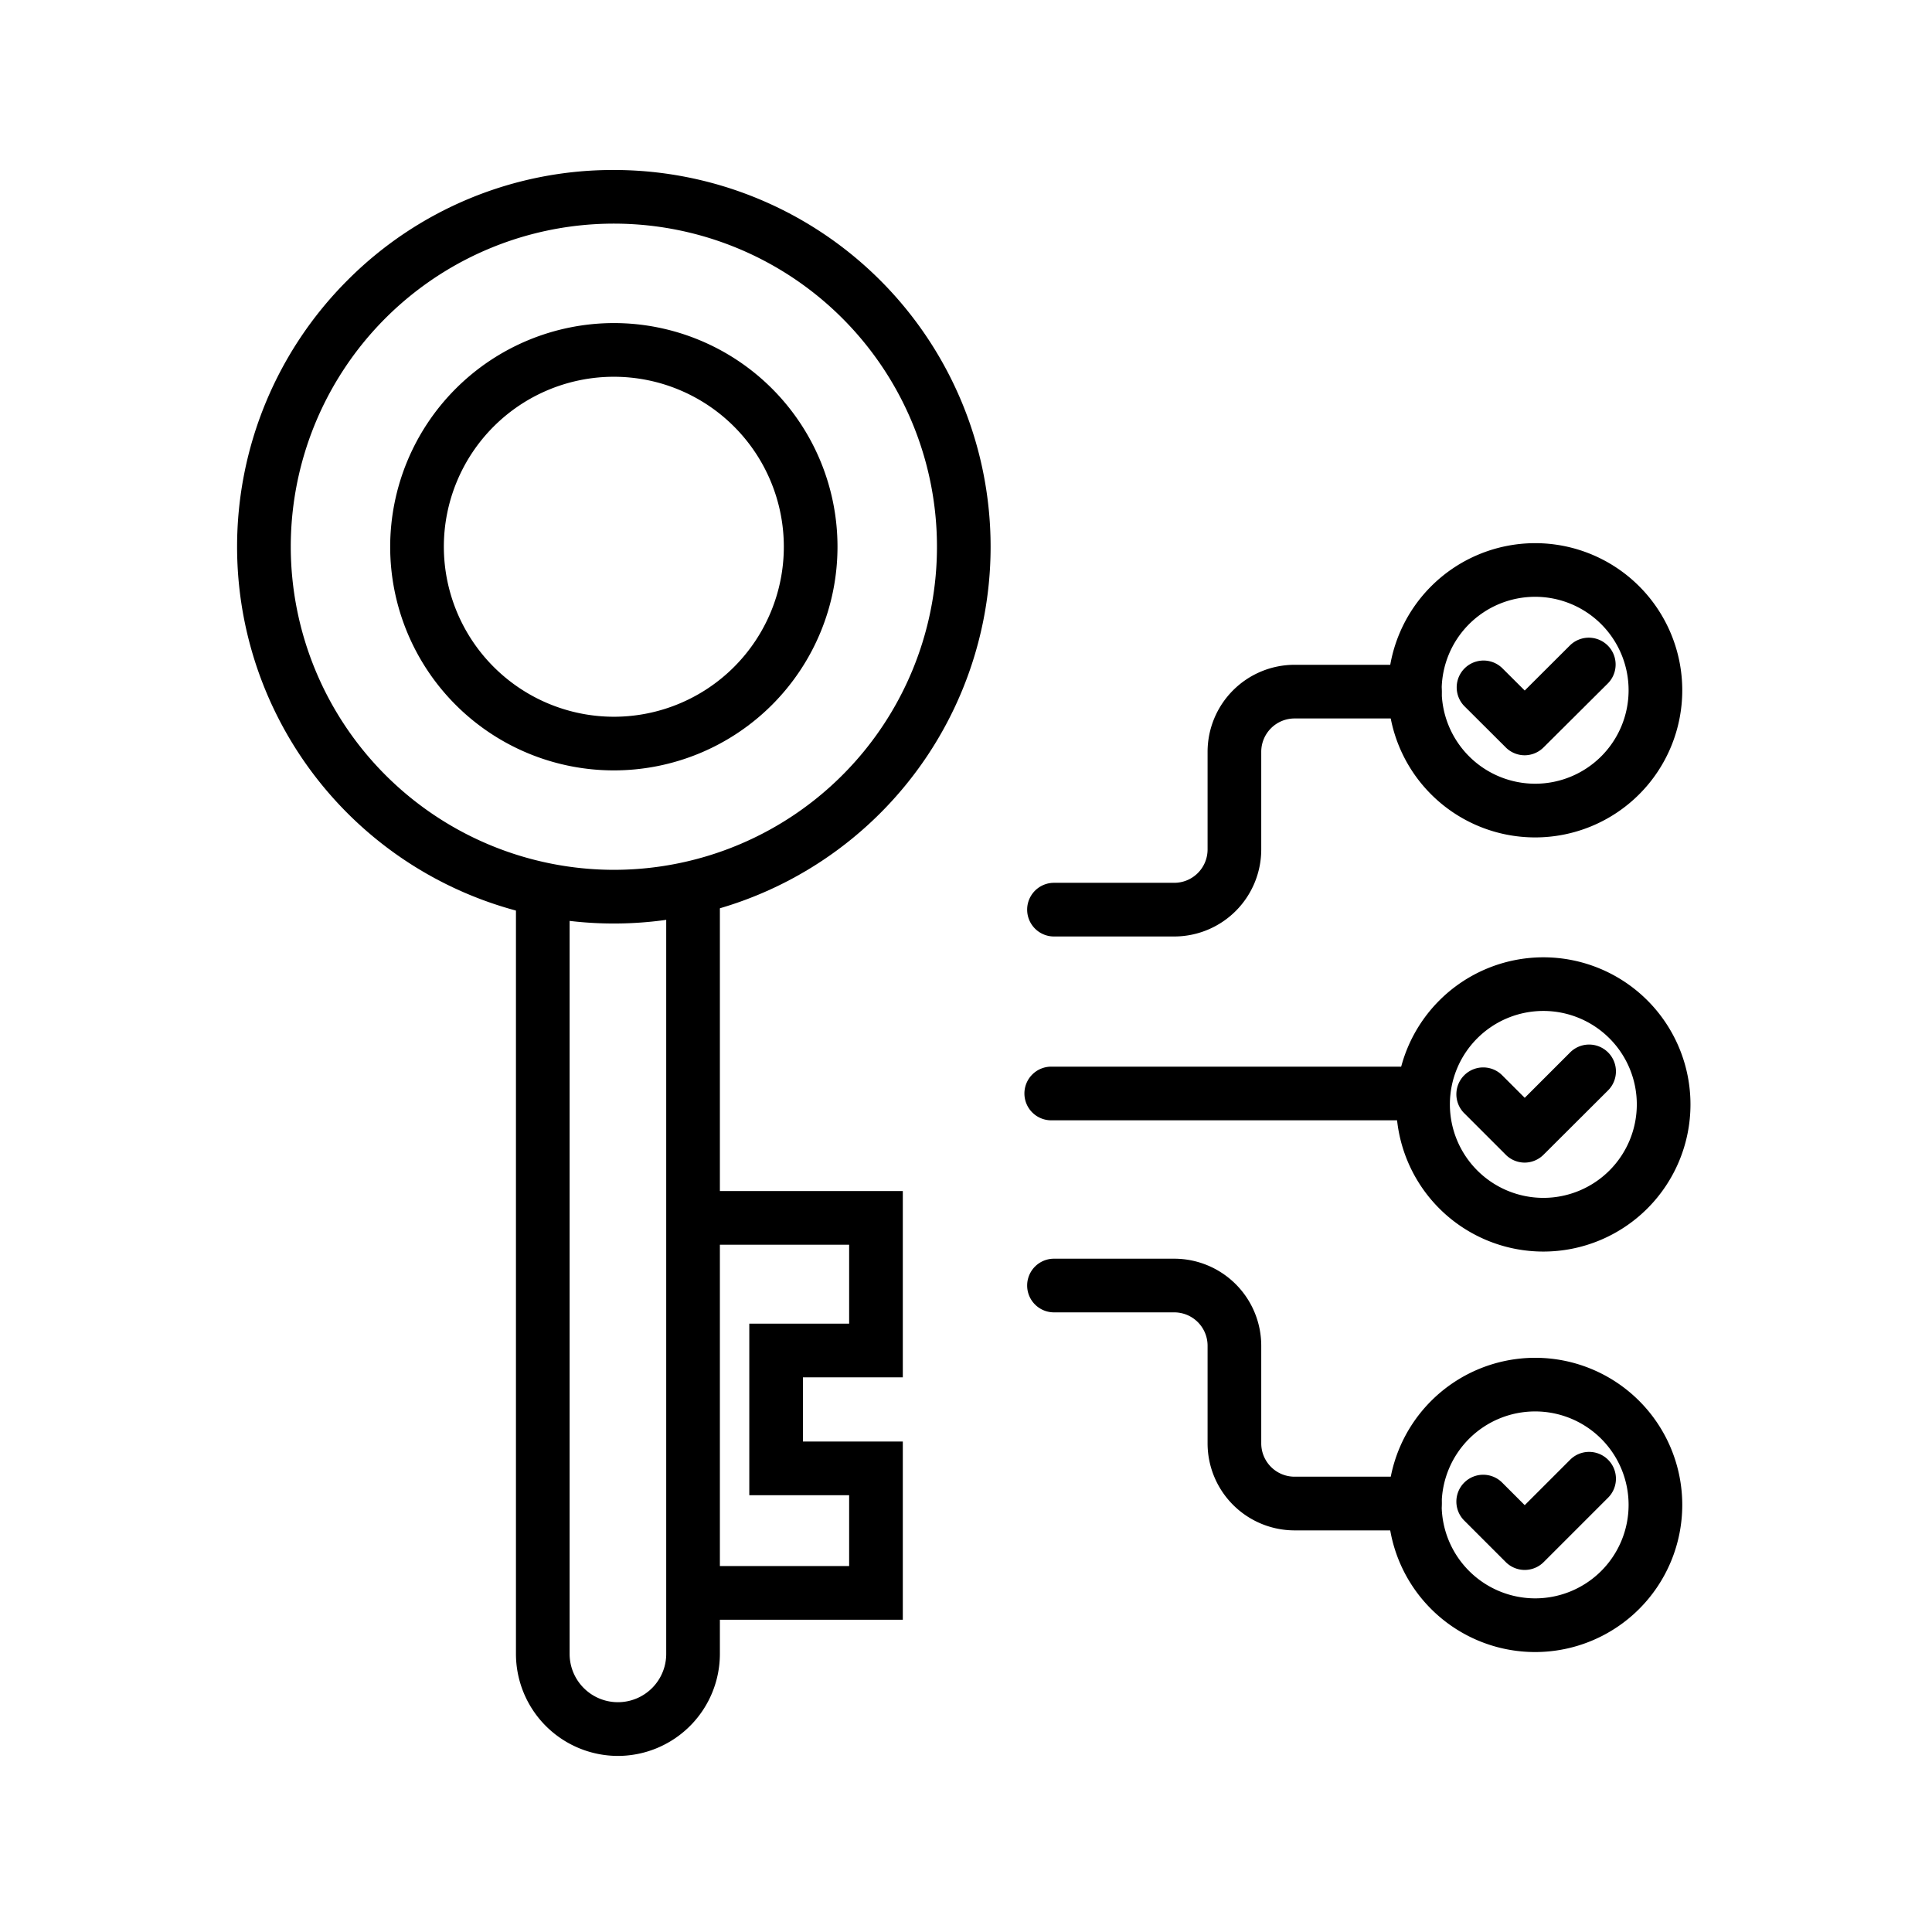
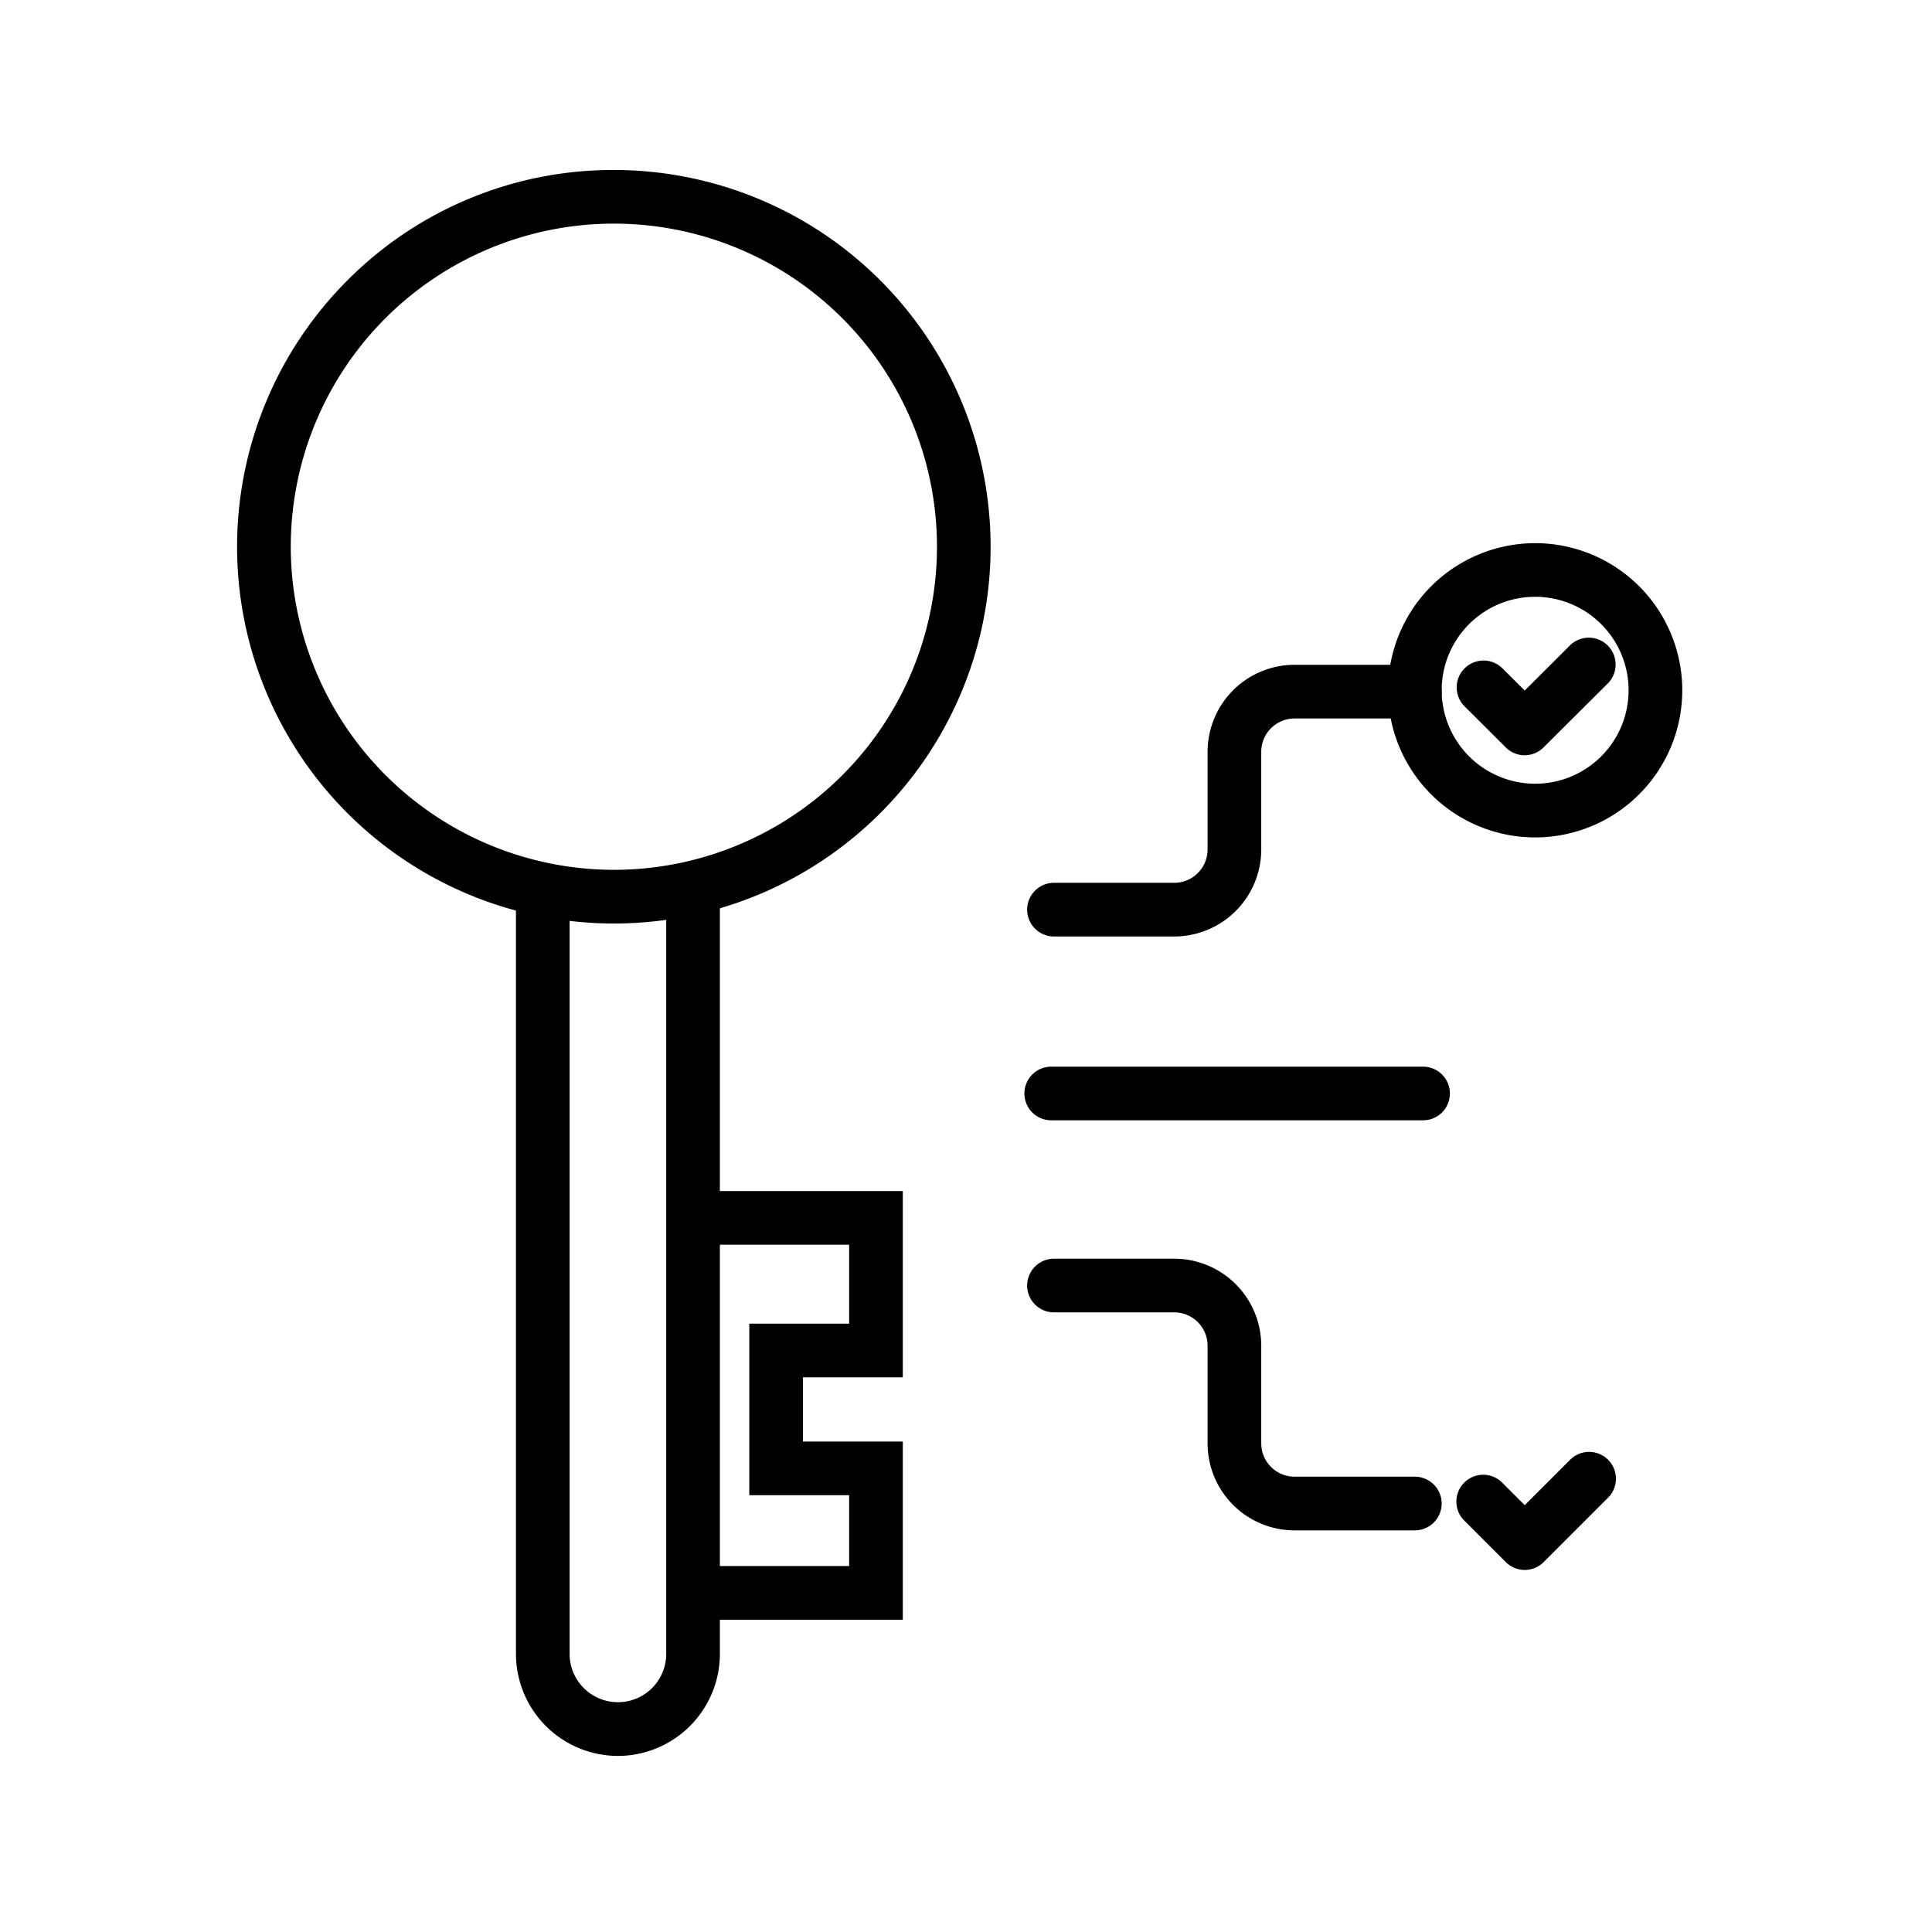
<svg xmlns="http://www.w3.org/2000/svg" id="login_key" width="72" height="72" viewBox="0 0 72 72">
  <g id="guide" transform="translate(0)">
    <rect id="長方形_6228" data-name="長方形 6228" width="72" height="72" fill="none" />
  </g>
  <g id="_レイヤー_1" transform="translate(9.836 7.335)">
    <path id="パス_4445" data-name="パス 4445" d="M53.537,95.975H45.37v-2h6.167v-2.64H47.816V84.942h3.721V82H45.723V80h7.814v6.942H49.816v2.393h3.721Z" transform="translate(-29.728 -42.948)" />
    <path id="パス_4446" data-name="パス 4446" d="M38.8,91.137a3.806,3.806,0,0,1-3.8-3.8V58.45h2V87.335a1.8,1.8,0,1,0,3.6,0V58.45h2V87.335A3.806,3.806,0,0,1,38.8,91.137Z" transform="translate(-25.608 -33.034)" />
    <path id="楕円形_37" data-name="楕円形 37" d="M13.041-1a14.041,14.041,0,0,1,9.928,23.969A14.041,14.041,0,0,1,3.112,3.112,13.949,13.949,0,0,1,13.041-1Zm0,26.081A12.041,12.041,0,1,0,1,13.041,12.054,12.054,0,0,0,13.041,25.081Z" transform="translate(0 0)" />
-     <path id="楕円形_38" data-name="楕円形 38" d="M7.335-1A8.335,8.335,0,1,1-1,7.335,8.345,8.345,0,0,1,7.335-1Zm0,14.671A6.335,6.335,0,1,0,1,7.335,6.342,6.342,0,0,0,7.335,13.671Z" transform="translate(5.705 5.705)" />
    <path id="パス_4447" data-name="パス 4447" d="M74.483,55.125H70a1,1,0,0,1,0-2h4.483a1.243,1.243,0,0,0,1.241-1.241V48.241A3.245,3.245,0,0,1,78.965,45h4.483a1,1,0,0,1,0,2H78.965a1.243,1.243,0,0,0-1.241,1.241v3.642A3.245,3.245,0,0,1,74.483,55.125Z" transform="translate(-40.557 -27.56)" />
-     <path id="楕円形_39" data-name="楕円形 39" d="M4.483-1A5.483,5.483,0,1,1-1,4.483,5.489,5.489,0,0,1,4.483-1Zm0,8.965A3.483,3.483,0,1,0,1,4.483,3.487,3.487,0,0,0,4.483,7.965Z" transform="translate(43.197 29.341)" />
-     <path id="パス_4448" data-name="パス 4448" d="M100.1,74.667a1,1,0,0,1-.707-.293l-1.535-1.535a1,1,0,1,1,1.414-1.414l.828.828,1.68-1.68a1,1,0,1,1,1.414,1.414L100.8,74.374A1,1,0,0,1,100.1,74.667Z" transform="translate(-53.114 -38.675)" />
-     <path id="楕円形_40" data-name="楕円形 40" d="M4.483-1A5.483,5.483,0,1,1-1,4.483,5.489,5.489,0,0,1,4.483-1Zm0,8.965A3.483,3.483,0,1,0,1,4.483,3.487,3.487,0,0,0,4.483,7.965Z" transform="translate(42.891 13.907)" />
+     <path id="楕円形_40" data-name="楕円形 40" d="M4.483-1A5.483,5.483,0,1,1-1,4.483,5.489,5.489,0,0,1,4.483-1m0,8.965A3.483,3.483,0,1,0,1,4.483,3.487,3.487,0,0,0,4.483,7.965Z" transform="translate(42.891 13.907)" />
    <path id="パス_4449" data-name="パス 4449" d="M100.1,47.581a1,1,0,0,1-.706-.292l-1.535-1.53a1,1,0,1,1,1.412-1.417l.829.826,1.681-1.677a1,1,0,1,1,1.413,1.416L100.8,47.289A1,1,0,0,1,100.1,47.581Z" transform="translate(-53.114 -26.769)" />
-     <path id="楕円形_41" data-name="楕円形 41" d="M4.483-1A5.483,5.483,0,1,1-1,4.483,5.489,5.489,0,0,1,4.483-1Zm0,8.965A3.483,3.483,0,1,0,1,4.483,3.487,3.487,0,0,0,4.483,7.965Z" transform="translate(42.891 44.266)" />
    <path id="パス_4450" data-name="パス 4450" d="M100.1,101.757a1,1,0,0,1-.707-.293l-1.535-1.535a1,1,0,1,1,1.414-1.414l.828.828,1.68-1.68a1,1,0,1,1,1.414,1.414l-2.387,2.387A1,1,0,0,1,100.1,101.757Z" transform="translate(-53.114 -50.585)" />
    <path id="線_73" data-name="線 73" d="M13.856,1H0A1,1,0,0,1-1,0,1,1,0,0,1,0-1H13.856a1,1,0,0,1,1,1A1,1,0,0,1,13.856,1Z" transform="translate(29.341 33.416)" />
    <path id="パス_4451" data-name="パス 4451" d="M83.448,94.625H78.965a3.245,3.245,0,0,1-3.241-3.241V87.741A1.243,1.243,0,0,0,74.483,86.5H70a1,1,0,0,1,0-2h4.483a3.245,3.245,0,0,1,3.241,3.241v3.642a1.243,1.243,0,0,0,1.241,1.241h4.483a1,1,0,0,1,0,2Z" transform="translate(-40.557 -44.927)" />
  </g>
</svg>